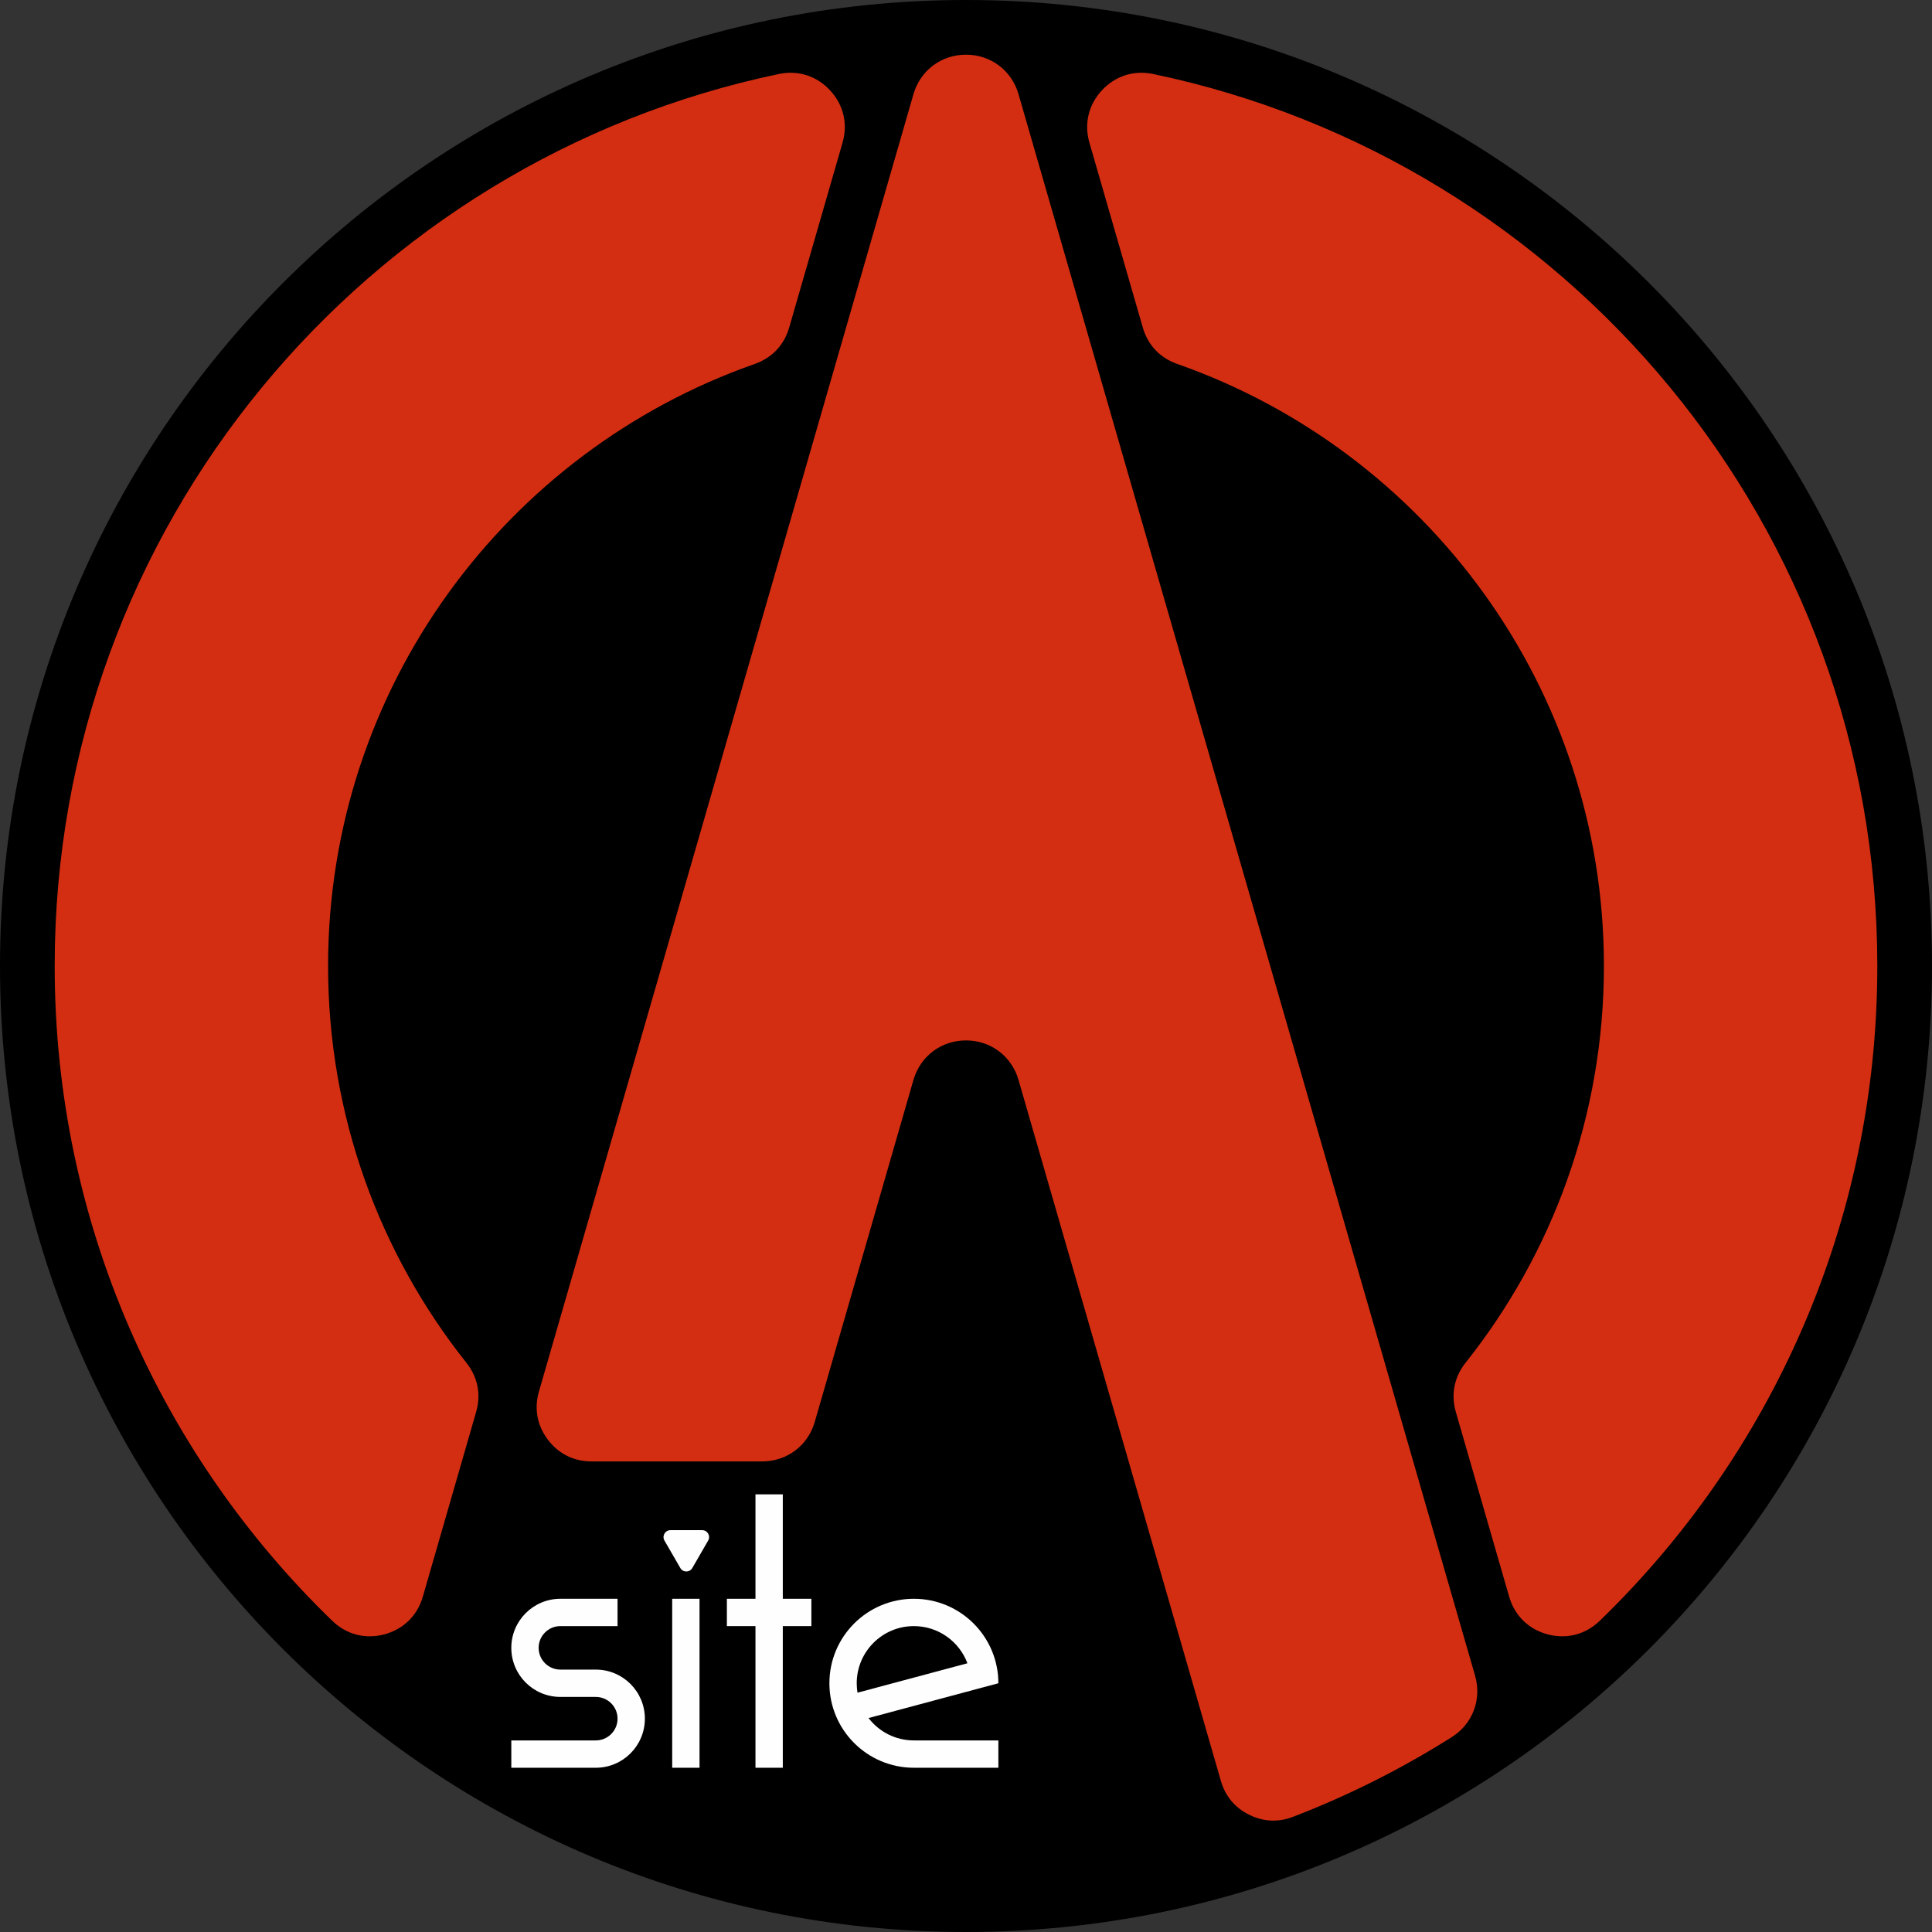
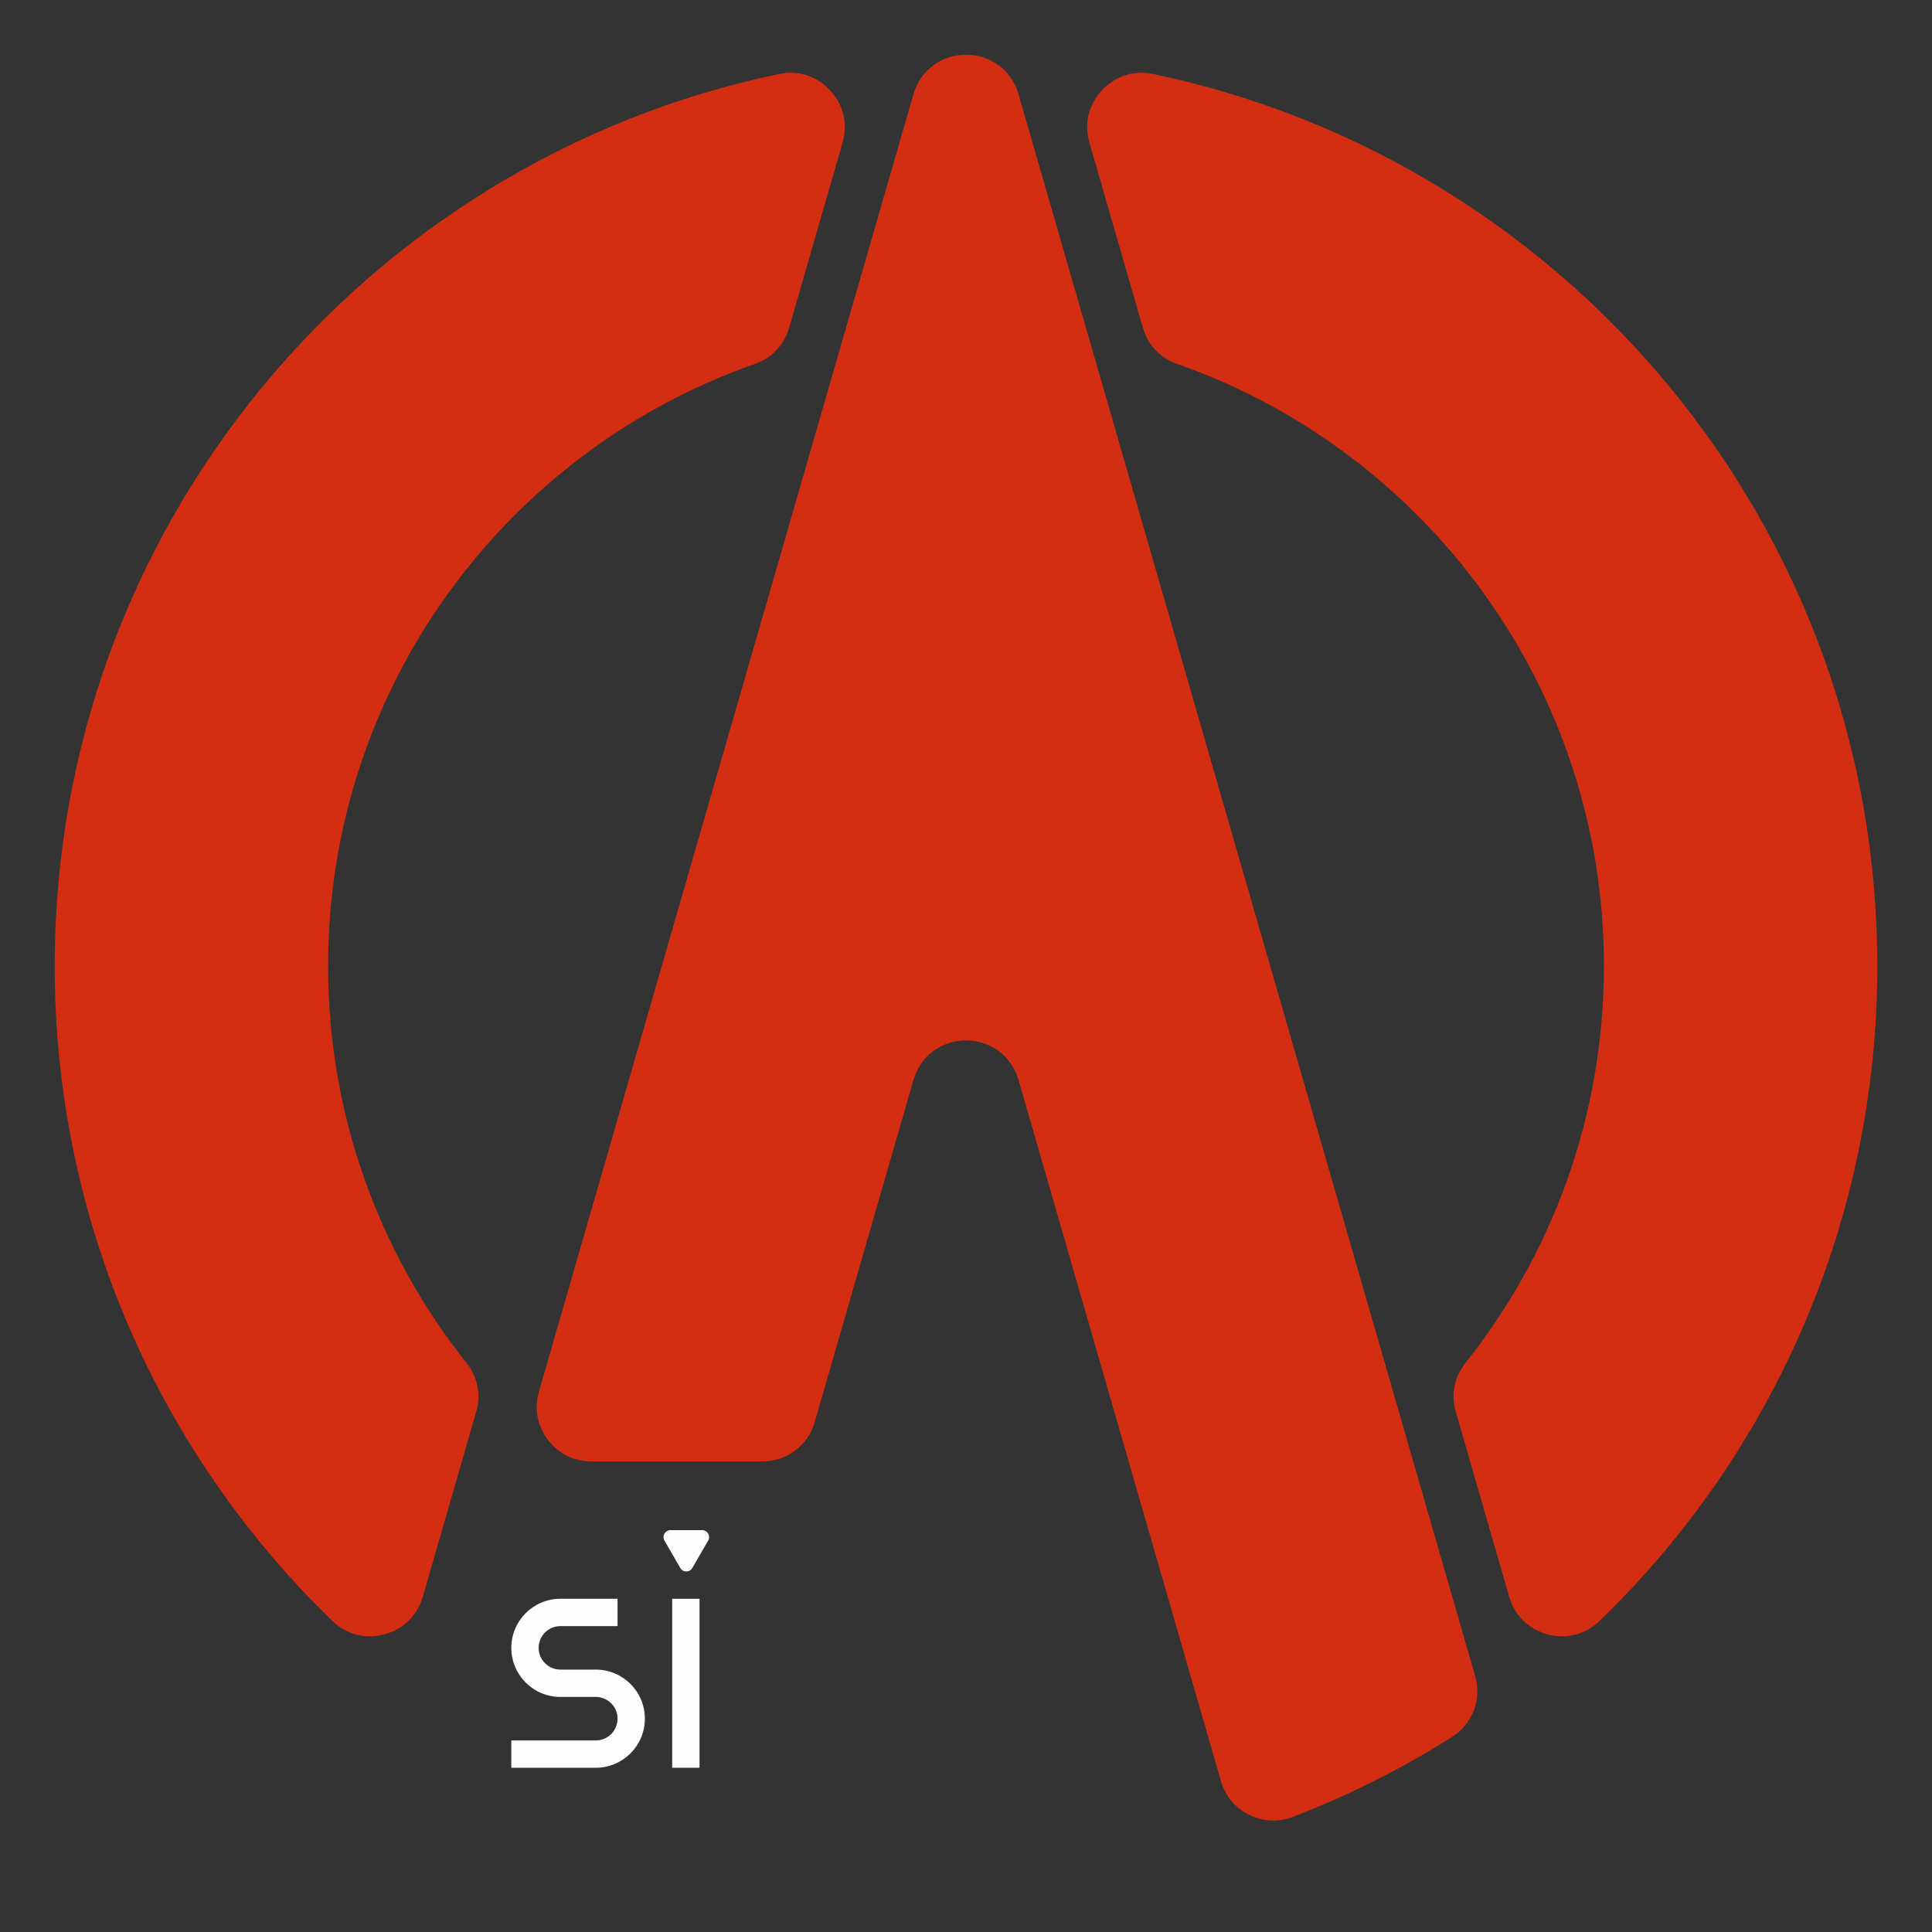
<svg xmlns="http://www.w3.org/2000/svg" xml:space="preserve" width="1252px" height="1252px" version="1.1" shape-rendering="geometricPrecision" text-rendering="geometricPrecision" image-rendering="optimizeQuality" fill-rule="evenodd" clip-rule="evenodd" viewBox="0 0 597.42 597.42">
  <rect x="0" y="0" width="597.42" height="597.42" fill="#333333" stroke="none" />
-   <path fill="black" d="M298.71 597.42c-164.97,0 -298.71,-133.74 -298.71,-298.71 0,-164.97 133.74,-298.71 298.71,-298.71 164.97,0 298.71,133.74 298.71,298.71 0,164.97 -133.74,298.71 -298.71,298.71z" />
-   <path fill="none" d="M298.71 580.51c-155.63,0 -281.8,-126.17 -281.8,-281.8 0,-155.63 126.17,-281.8 281.8,-281.8 155.63,0 281.8,126.17 281.8,281.8 0,155.63 -126.17,281.8 -281.8,281.8z" />
  <path fill="#D42E12" d="M456.13 518.18l-141.18 -489.05c-2.12,-7.35 -8.59,-12.22 -16.24,-12.22 -7.65,0 -14.12,4.87 -16.25,12.22l-115.81 401.17c-1.52,5.27 -0.56,10.47 2.74,14.85 3.3,4.39 8.02,6.75 13.51,6.75l52.79 0c7.65,0 14.13,-4.87 16.25,-12.22l30.52 -105.74c2.13,-7.35 8.6,-12.22 16.25,-12.22 7.65,0 14.12,4.87 16.24,12.22l62.58 216.76c1.36,4.72 4.32,8.27 8.72,10.45 4.4,2.19 9.01,2.41 13.59,0.65 17.24,-6.63 33.66,-14.91 49.07,-24.64 6.46,-4.08 9.34,-11.64 7.22,-18.98zm-2.94 -96.78c26.78,-33.67 42.78,-76.31 42.78,-122.69 0,-86.07 -55.09,-159.22 -131.94,-186.17 -5.33,-1.87 -9.09,-5.84 -10.65,-11.27l-16.5 -57.14c-1.69,-5.86 -0.3,-11.71 3.85,-16.19 4.15,-4.47 9.89,-6.3 15.86,-5.05 127.86,26.69 223.92,140.02 223.92,275.82 0,79.47 -32.91,151.25 -85.83,202.48 -4.39,4.24 -10.22,5.76 -16.12,4.19 -5.89,-1.58 -10.2,-5.79 -11.89,-11.65l-16.49 -57.12c-1.56,-5.42 -0.5,-10.79 3.01,-15.21zm-219.8 -308.86c-76.85,26.95 -131.94,100.1 -131.94,186.17 0,46.38 16,89.02 42.77,122.69 3.52,4.42 4.58,9.79 3.01,15.21l-16.48 57.12c-1.7,5.86 -6,10.07 -11.9,11.65 -5.89,1.57 -11.72,0.05 -16.11,-4.19 -52.92,-51.23 -85.83,-123.01 -85.83,-202.48 0,-135.8 96.05,-249.13 223.92,-275.82 5.97,-1.25 11.71,0.58 15.85,5.05 4.15,4.47 5.55,10.33 3.85,16.19l-16.49 57.14c-1.57,5.43 -5.32,9.4 -10.65,11.27z" />
  <rect fill="#FEFEFE" x="207.86" y="494.38" width="8.45" height="52.25" />
-   <polygon fill="#FEFEFE" points="224.77,494.38 233.61,494.38 233.61,462.09 242.06,462.09 242.06,494.38 250.9,494.38 250.9,502.83 242.06,502.83 242.06,546.63 233.61,546.63 233.61,502.83 224.77,502.83 " />
-   <path fill="#FEFEFE" d="M256.47 520.5c0,14.43 11.69,26.13 26.12,26.13l26.13 0 0 -8.45 -26.13 0c-5.71,0 -10.79,-2.71 -14.02,-6.92l40.15 -10.76c0,-14.42 -11.7,-26.12 -26.13,-26.12 -14.43,0 -26.12,11.7 -26.12,26.12zm8.69 2.92c-0.15,-0.95 -0.24,-1.92 -0.24,-2.92 0,-9.75 7.91,-17.67 17.67,-17.67 7.58,0 14.05,4.78 16.56,11.49l-33.99 9.1z" />
  <path fill="#FEFEFE" d="M184.23 524.73c3.72,0 6.73,3.01 6.73,6.72 0,3.72 -3.01,6.73 -6.73,6.73l-26.12 0 0 8.45 26.12 0c8.39,0 15.18,-6.8 15.18,-15.18 0,-8.38 -6.79,-15.17 -15.18,-15.17l-10.94 0c-3.72,0 -6.73,-3.01 -6.73,-6.72 0,-3.72 3.01,-6.73 6.73,-6.73l17.67 0 0 -8.45 -17.67 0c-8.39,0 -15.18,6.8 -15.18,15.18 0,8.38 6.79,15.17 15.18,15.17l10.94 0z" />
  <path fill="#FEFEFE" d="M214.09 484.85l4.88 -8.46c0.4,-0.68 0.4,-1.47 0,-2.15 -0.39,-0.69 -1.07,-1.08 -1.86,-1.08l-9.77 0c-0.79,0 -1.47,0.39 -1.87,1.08 -0.39,0.68 -0.39,1.47 0,2.15l4.89 8.46c0.39,0.69 1.07,1.08 1.86,1.08 0.79,0 1.47,-0.39 1.87,-1.08z" />
</svg>